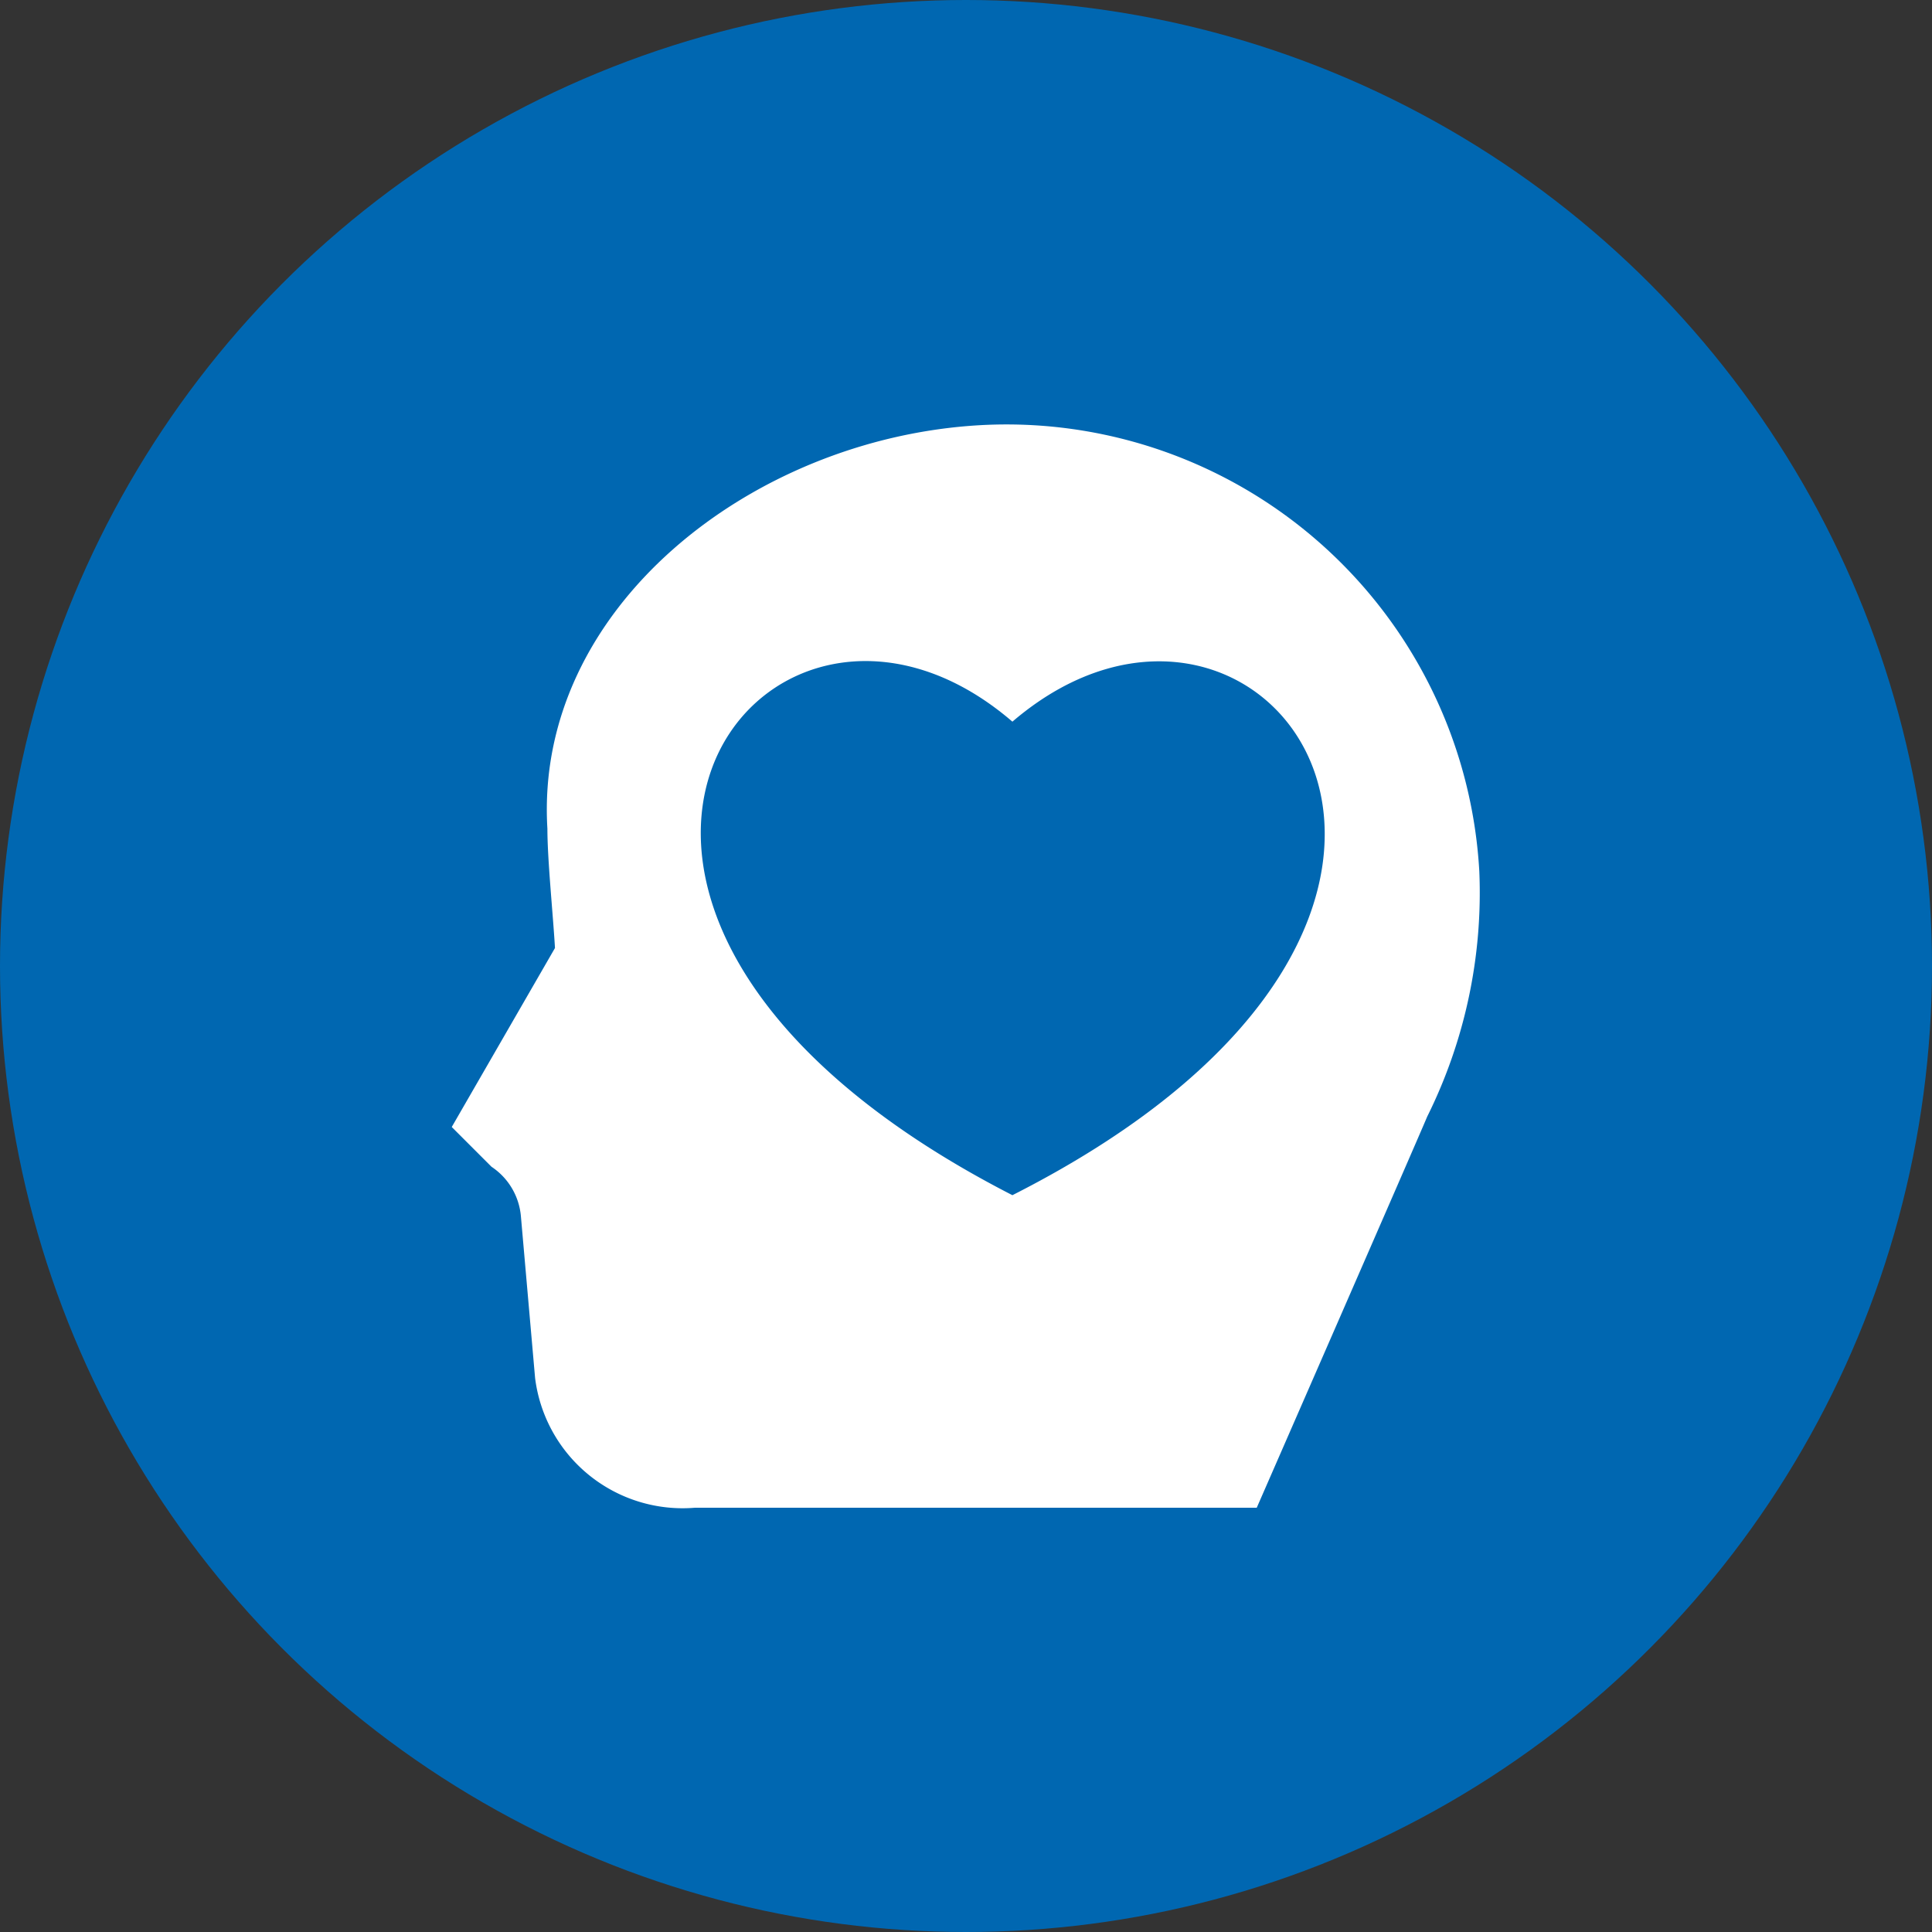
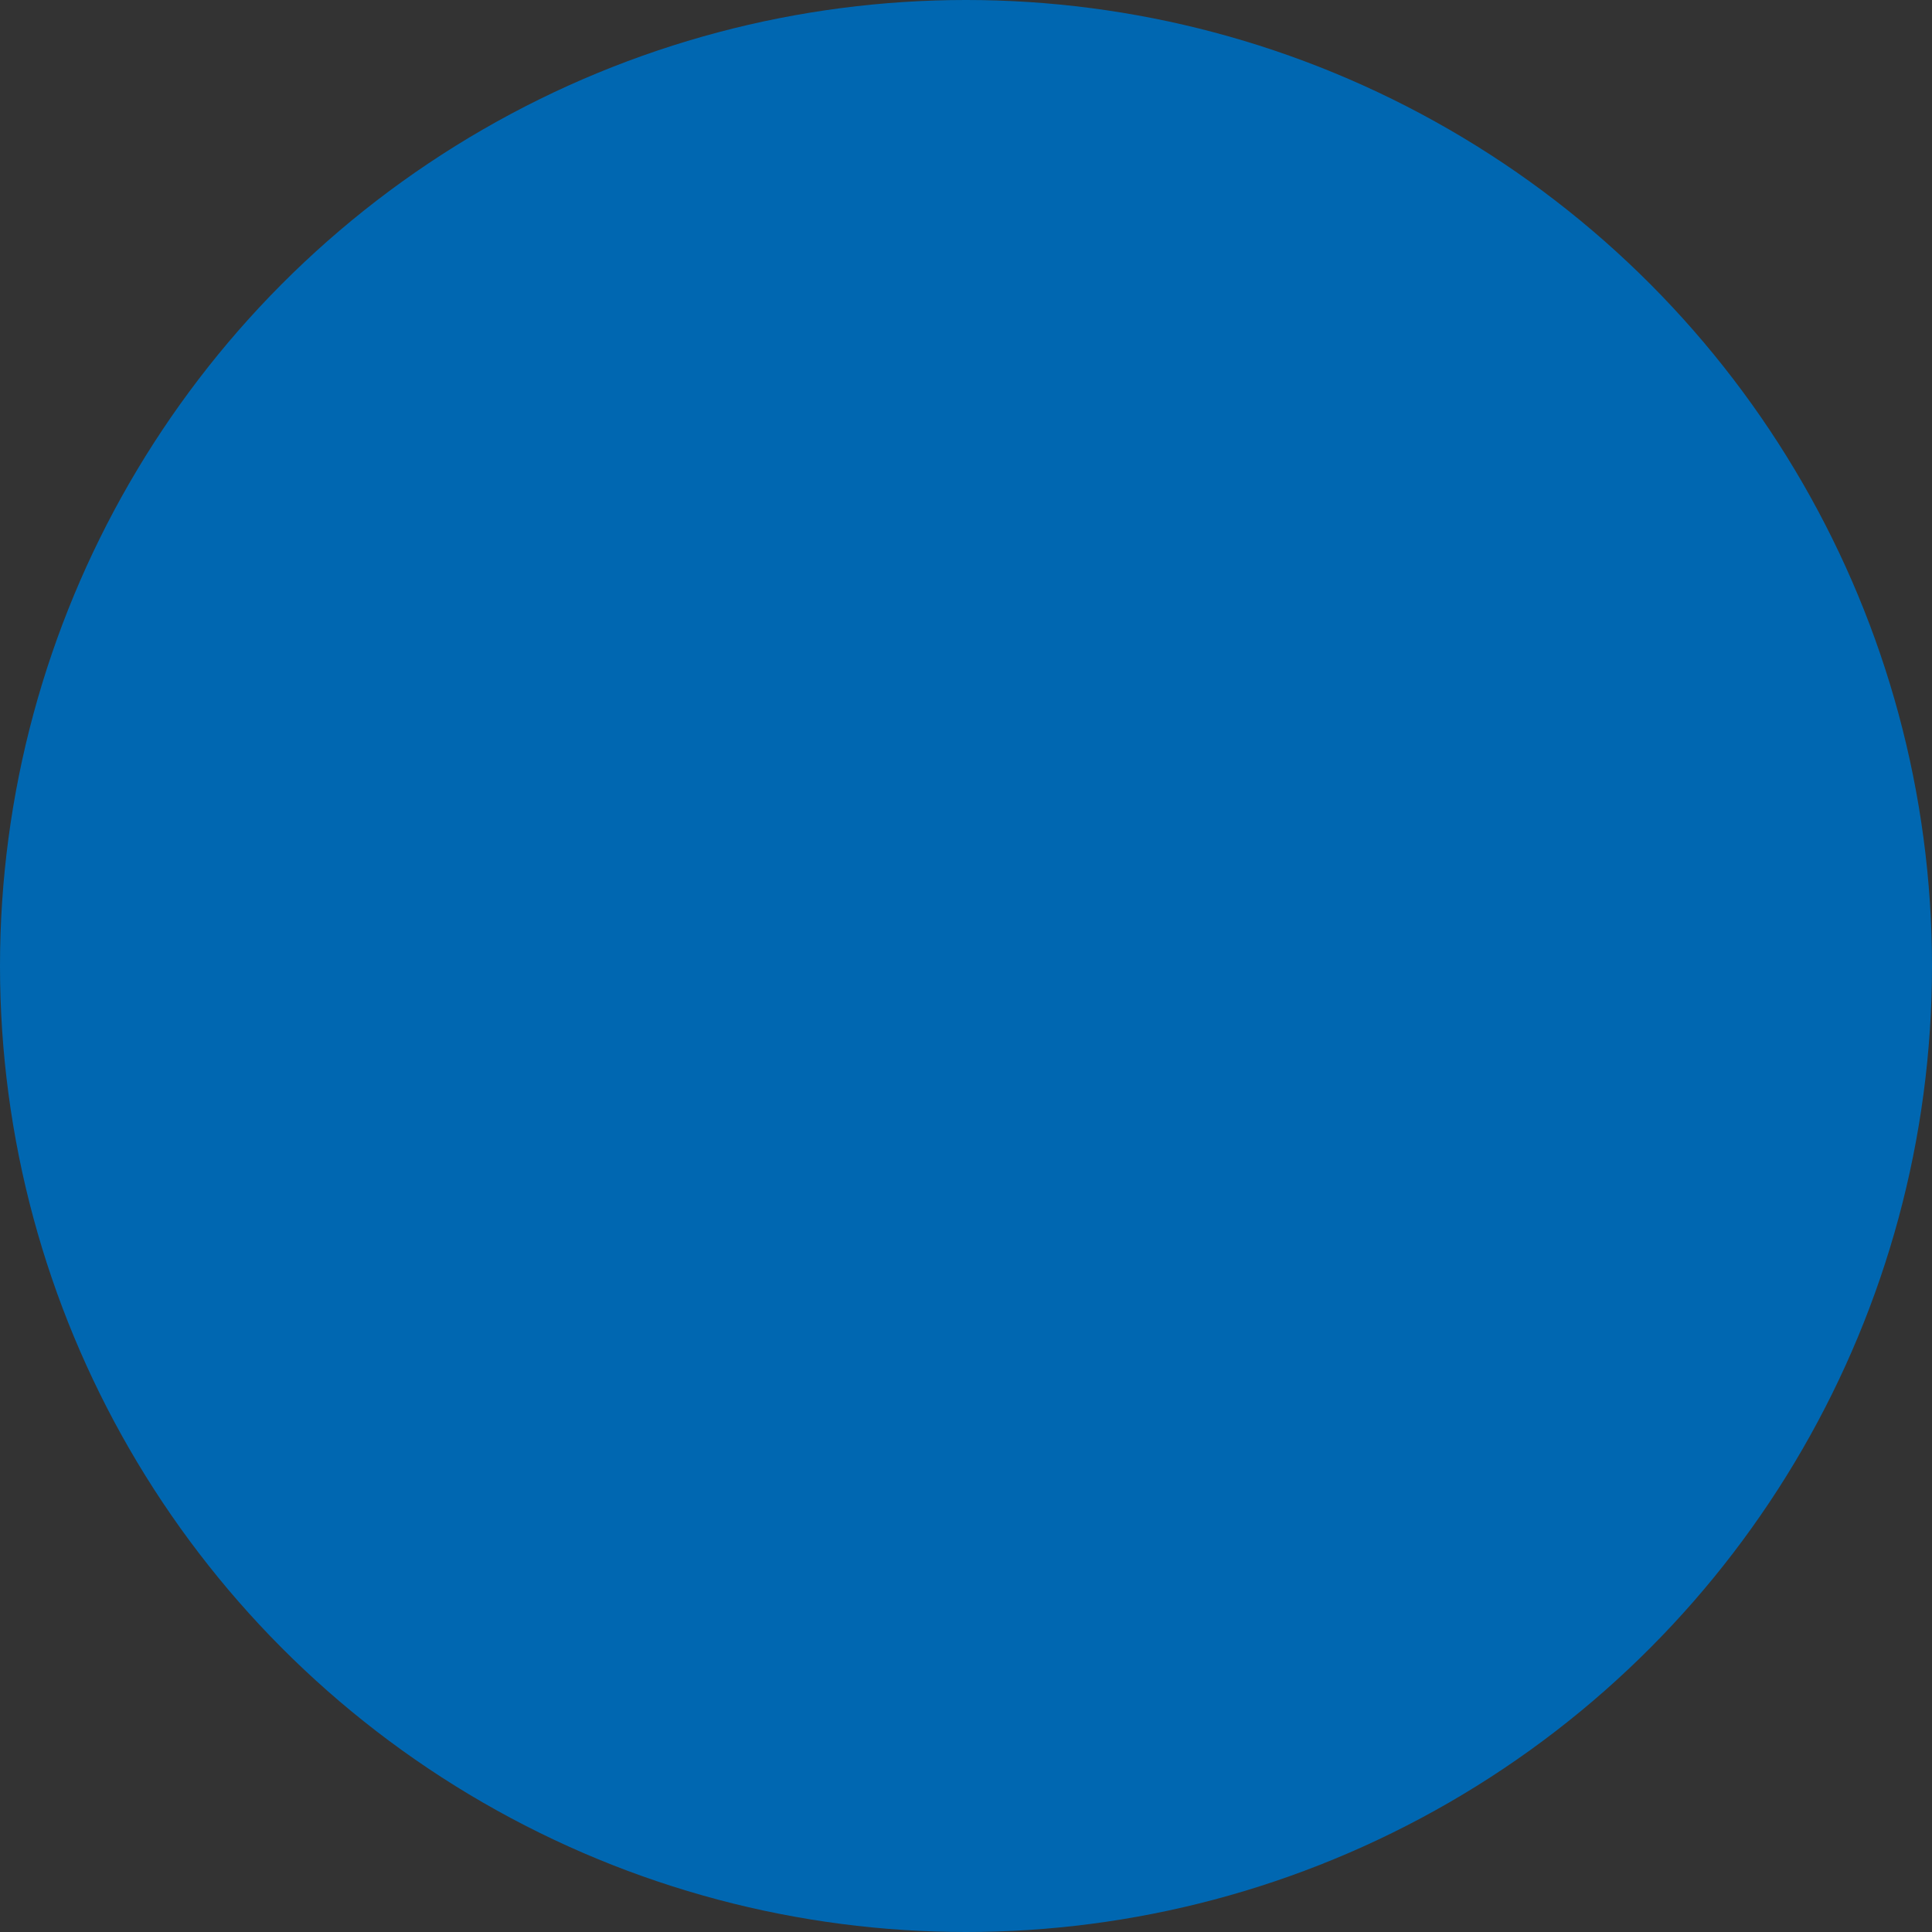
<svg xmlns="http://www.w3.org/2000/svg" viewBox="0 0 20.4 20.4">
  <rect x="0" y="0" width="20.4" height="20.4" fill="#333333" stroke="none" />
  <g id="Layer_4" data-name="Layer 4">
    <circle cx="10.2" cy="10.2" r="10.2" style="fill:#0067b1" />
-     <path d="M540.14,534.29c-2.41.14-4.7,1.94-4.56,4.26,0,.33.06.91.08,1.26l-1.09,1.89.42.42a.7.7,0,0,1,.31.52l.15,1.71a1.57,1.57,0,0,0,1.69,1.37l5.93,0s1.7-3.89,1.8-4.13a5.31,5.31,0,0,0,.55-2.59A5,5,0,0,0,540.14,534.29Zm.35,8.13h0c-5.85-3-2.64-7.27,0-5C543.14,535.15,546.35,539.45,540.49,542.42Z" transform="translate(-529.8 -529.8)" style="fill:#fff" />
  </g>
</svg>